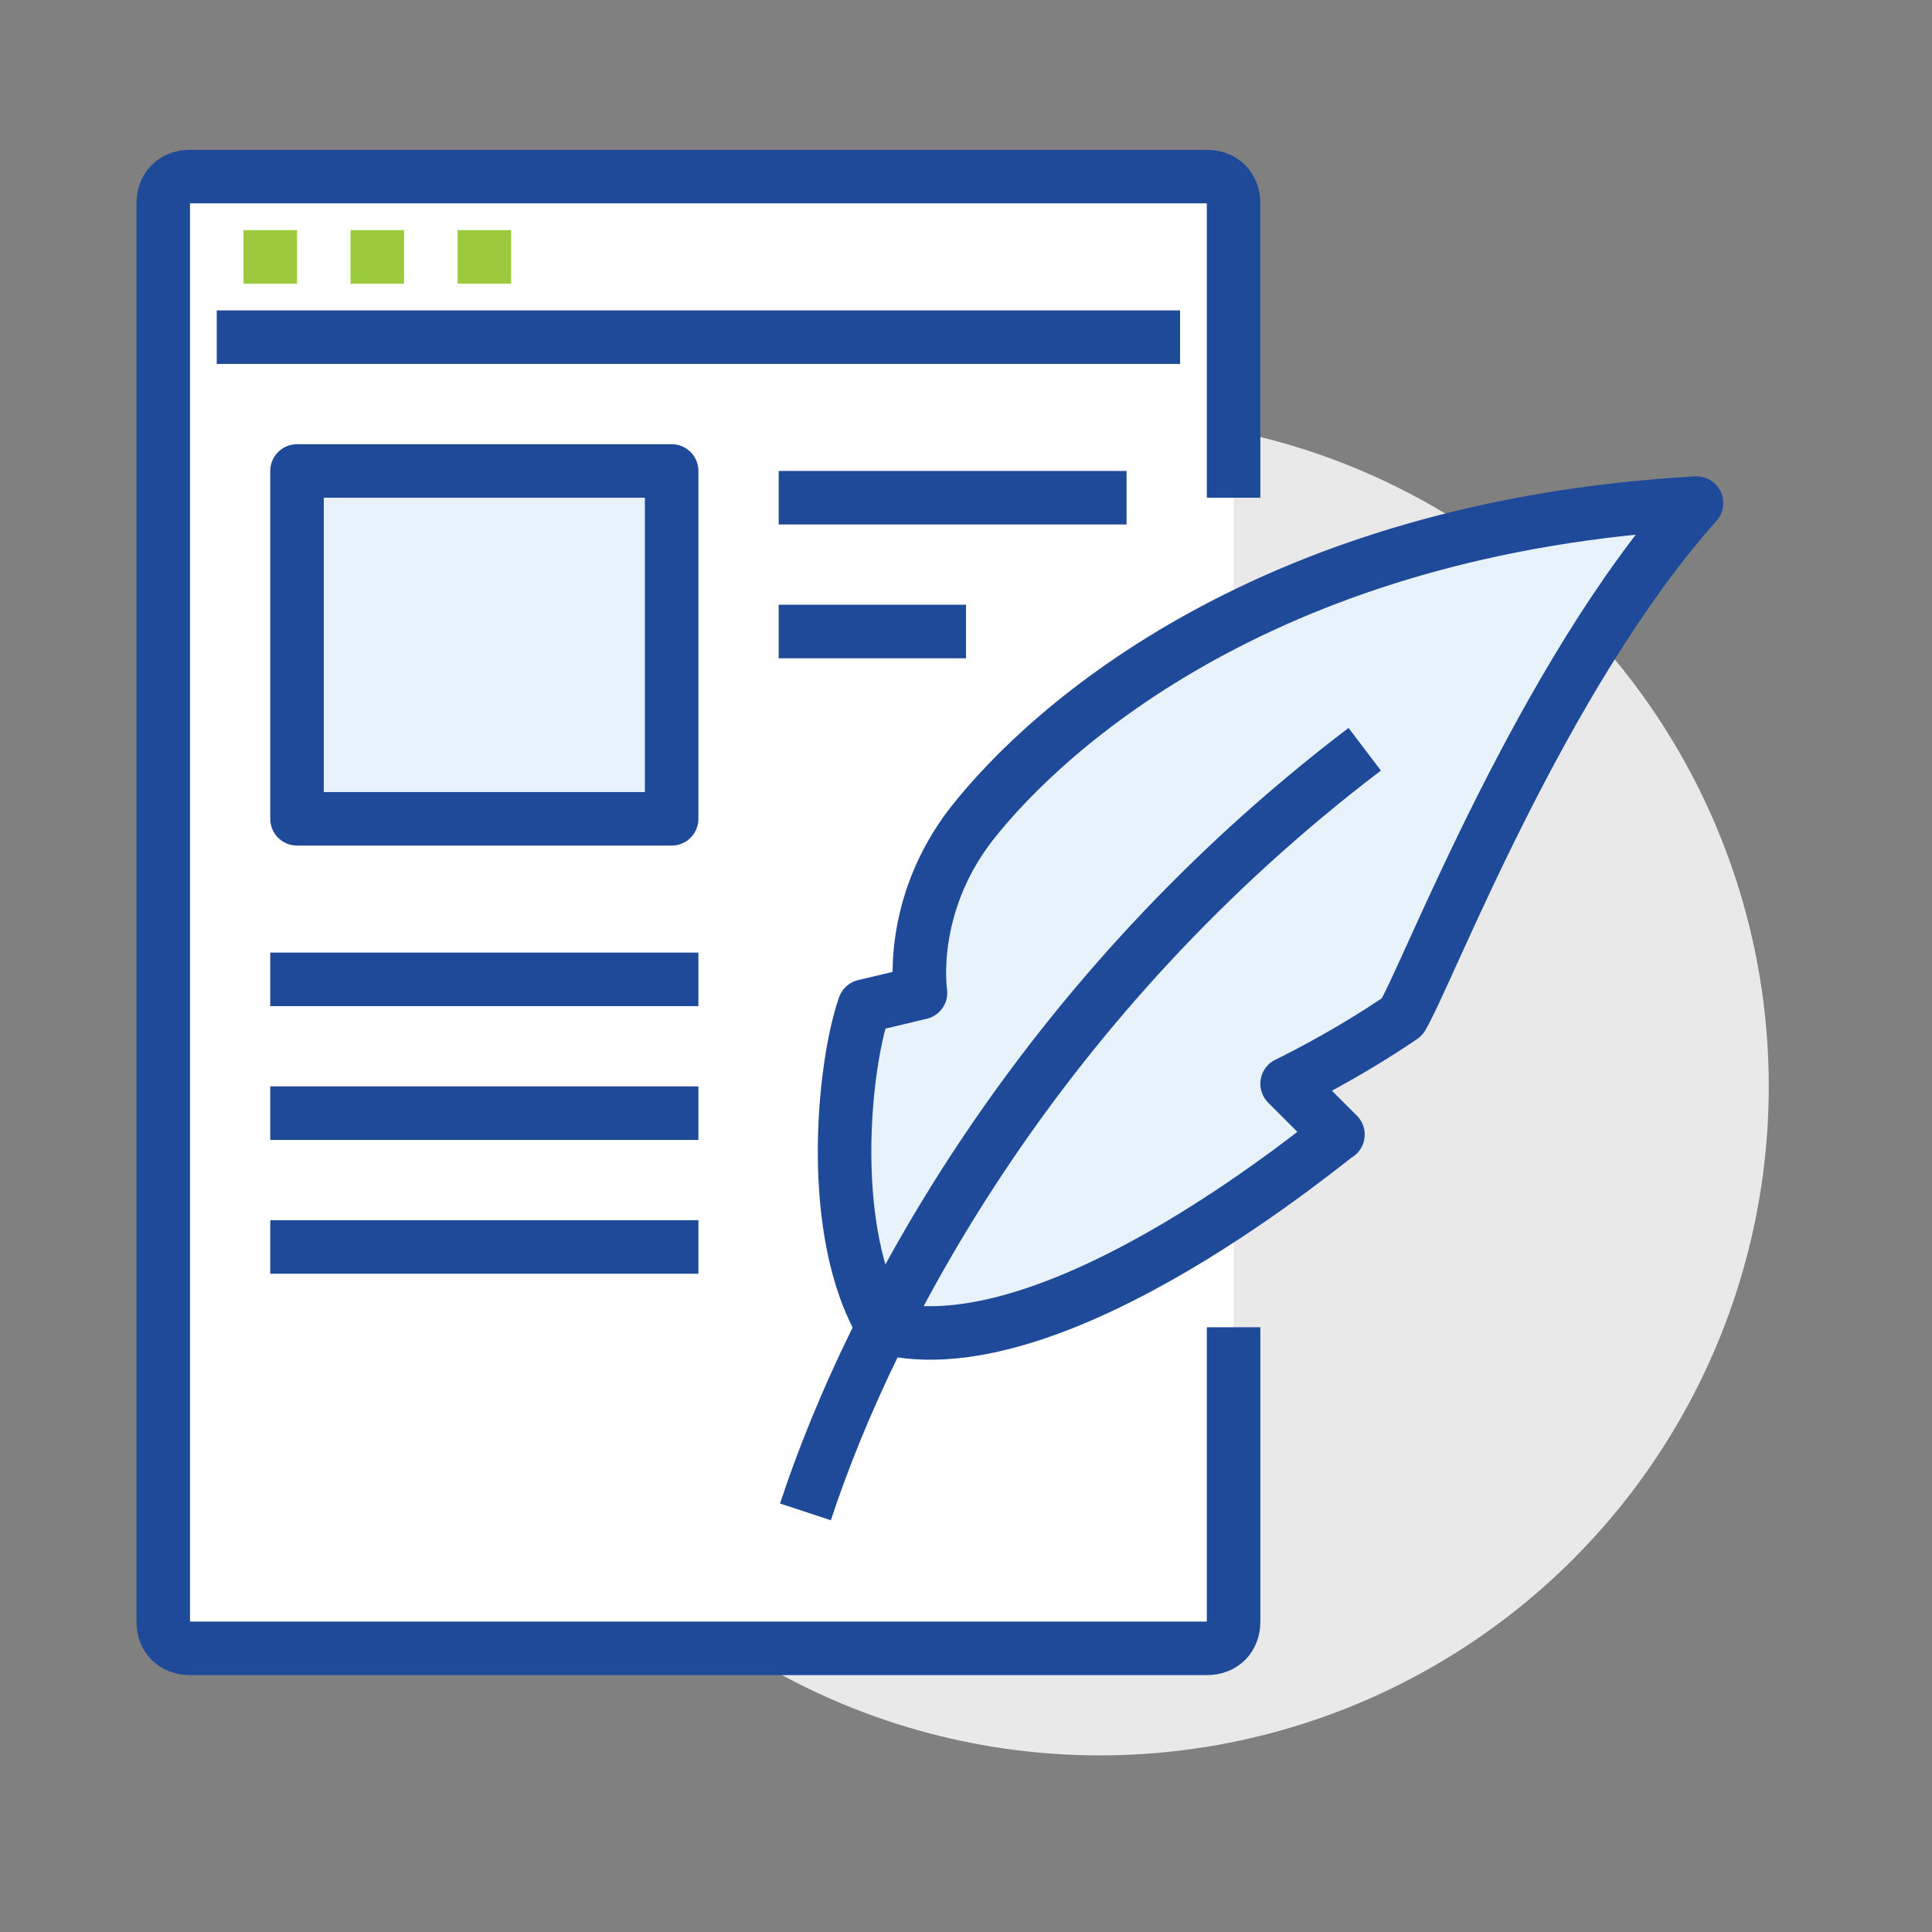
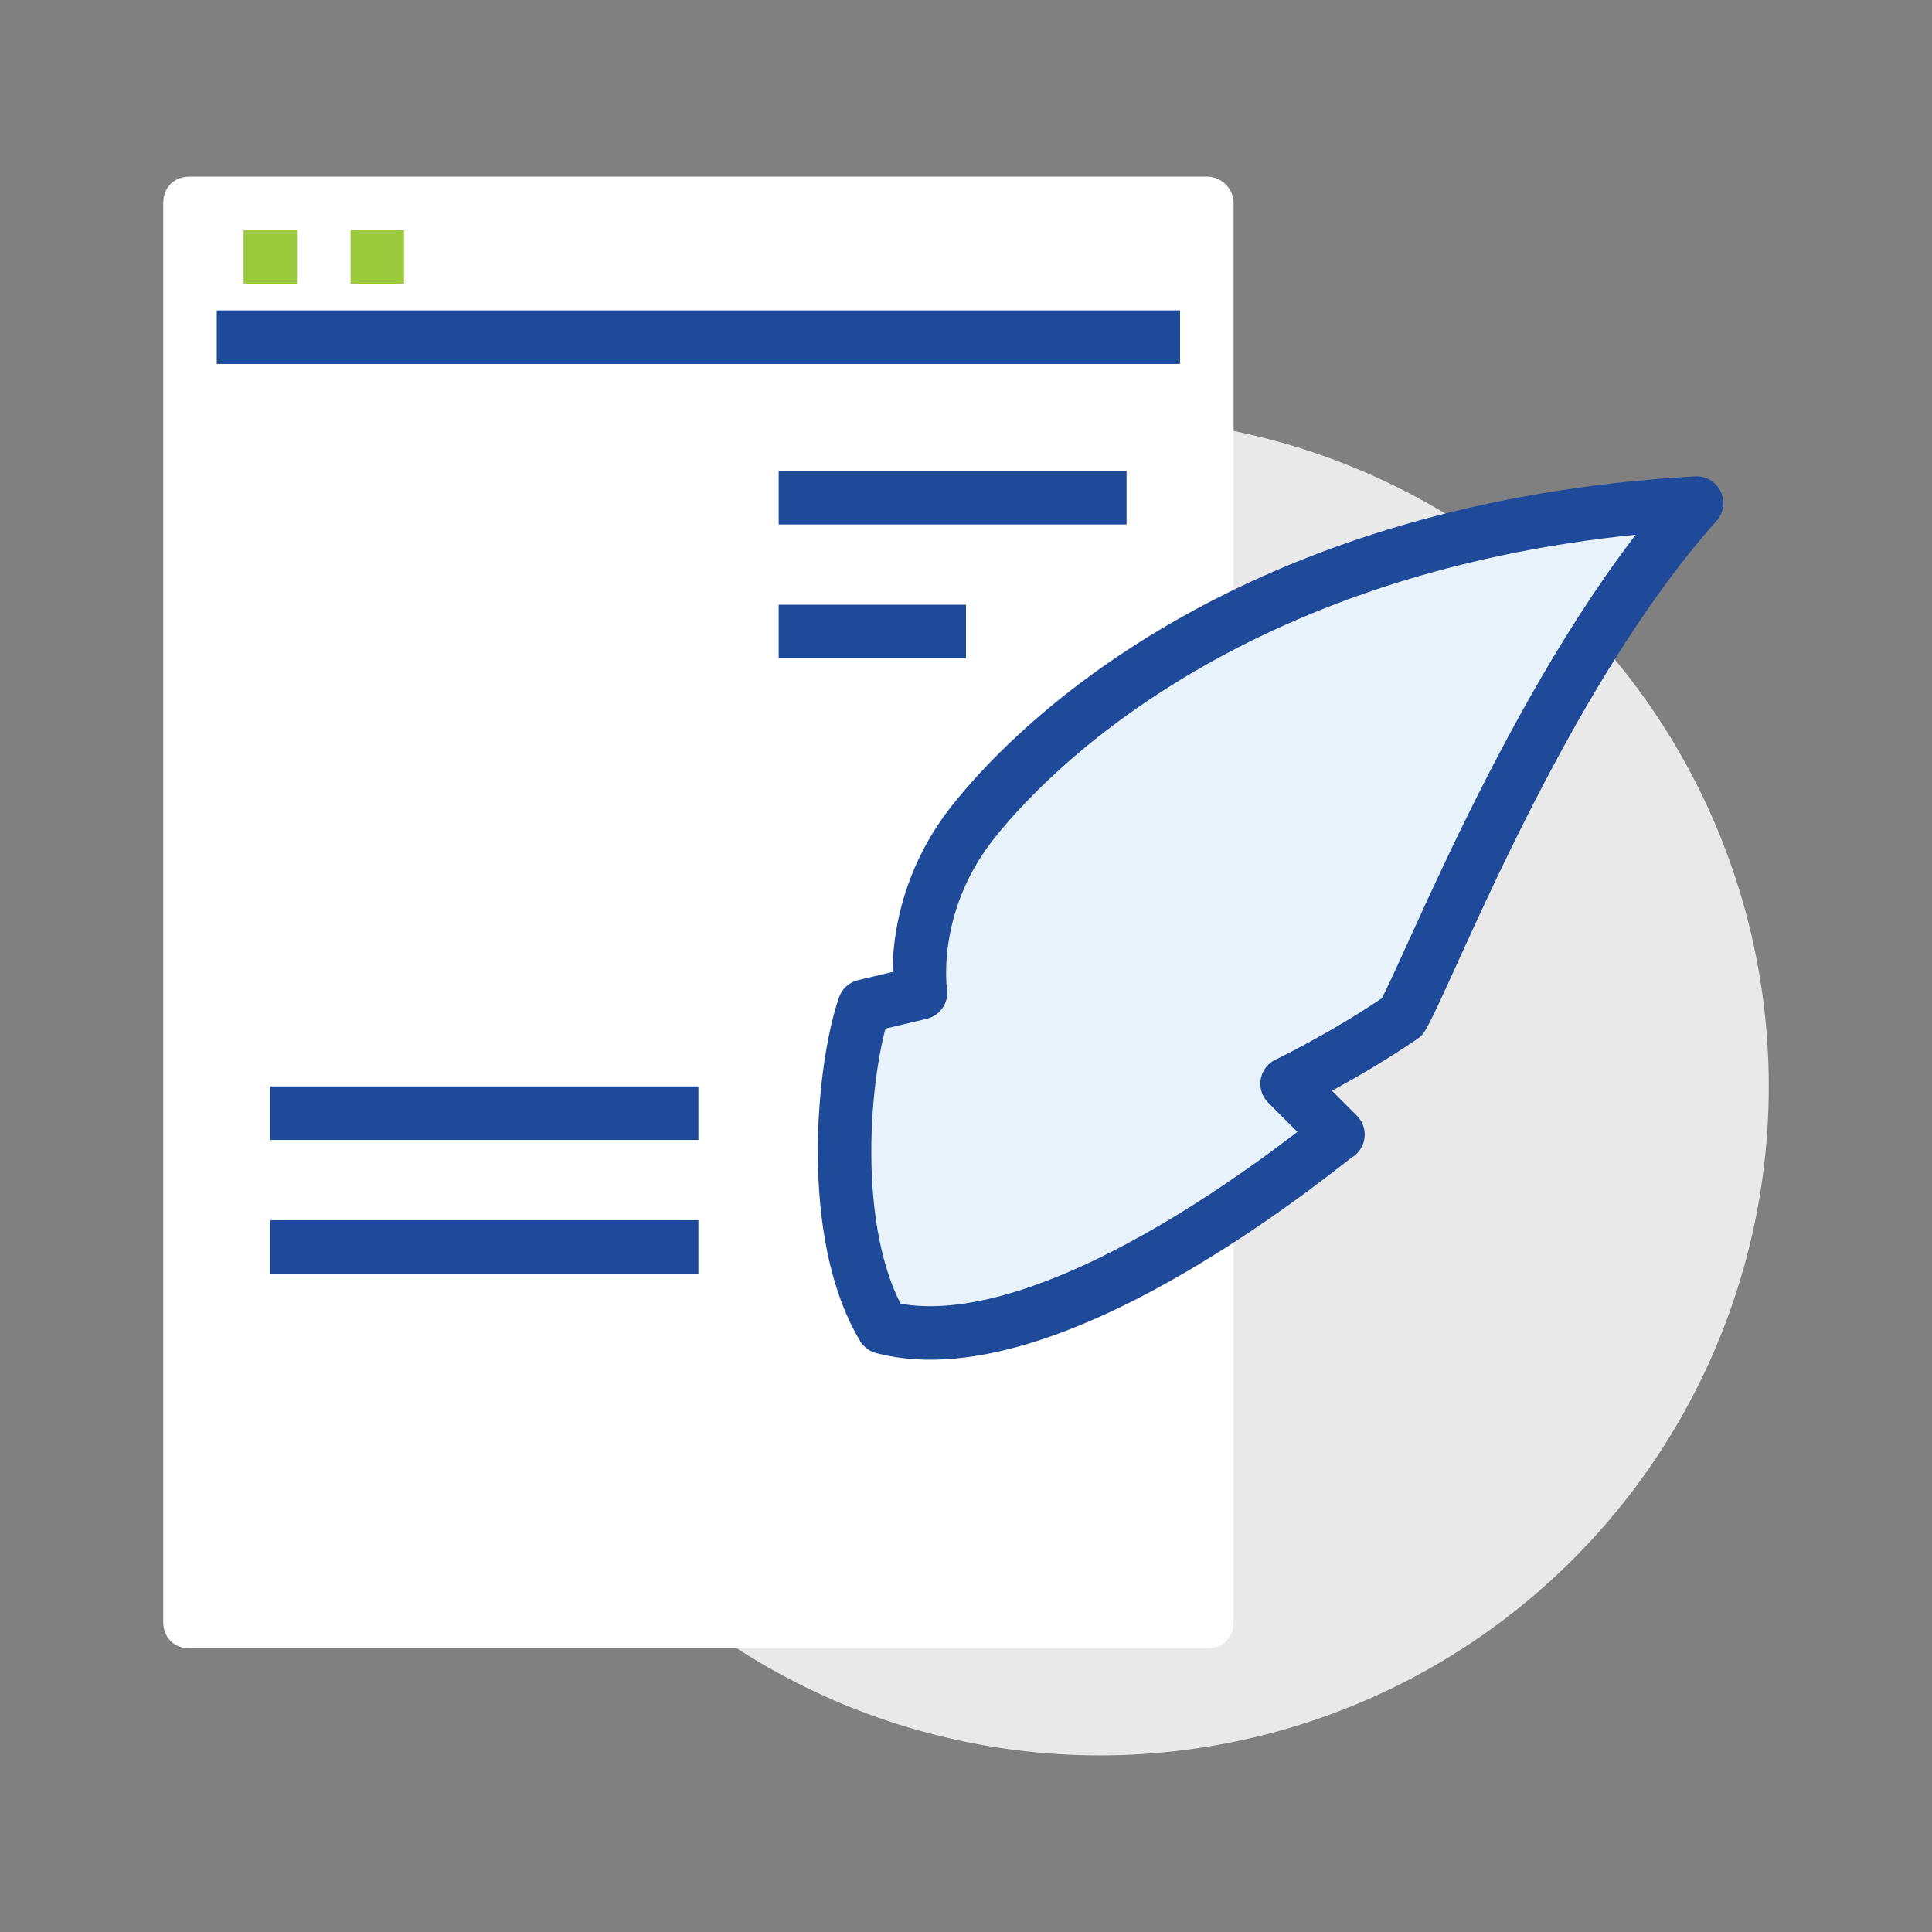
<svg xmlns="http://www.w3.org/2000/svg" version="1.1" id="Layer_1" x="0px" y="0px" viewBox="0 0 72.2 72.2" style="enable-background:new 0 0 72.2 72.2;" xml:space="preserve">
  <rect x="0" y="0" width="72.2" height="72.2" fill="#808080" stroke="none" />
  <style type="text/css">
	.st0{fill:#E9E9EA;}
	.st1{fill:#FFFFFF;}
	.st2{fill:none;stroke:#1F4999;stroke-width:2;stroke-linejoin:round;stroke-miterlimit:10;}
	.st3{fill:#FFFFFF;stroke:#1F4999;stroke-width:2;stroke-linejoin:round;stroke-miterlimit:10;}
	.st4{fill:none;stroke:#9BCB3D;stroke-width:2;stroke-linejoin:round;stroke-miterlimit:10;}
	.st5{fill:#E7F2FB;stroke:#1F4999;stroke-width:2;stroke-linecap:round;stroke-linejoin:round;stroke-miterlimit:10;}
</style>
  <g>
    <circle class="st0" cx="41.1" cy="40.6" r="25" />
    <path class="st1" d="M45.1,6.6h-38c-0.6,0-1,0.4-1,1v53c0,0.6,0.4,1,1,1h38c0.6,0,1-0.4,1-1v-53C46.1,7,45.6,6.6,45.1,6.6z" />
-     <path class="st2" d="M46.1,18.6v-11c0-0.6-0.4-1-1-1h-38c-0.6,0-1,0.4-1,1v53c0,0.6,0.4,1,1,1h38c0.6,0,1-0.4,1-1v-11" />
    <line class="st3" x1="8.1" y1="12.6" x2="44.1" y2="12.6" />
    <line class="st4" x1="9.1" y1="9.6" x2="11.1" y2="9.6" />
    <line class="st4" x1="13.1" y1="9.6" x2="15.1" y2="9.6" />
-     <line class="st4" x1="17.1" y1="9.6" x2="19.1" y2="9.6" />
    <path class="st5" d="M33,49.6c-2.1-3.5-1.5-9.7-0.7-12l2.1-0.5c0,0-0.5-3.2,1.9-6.3c2.9-3.7,11.2-11.1,27.1-12   c-5.8,6.5-10,17.5-11,19.2c-2.2,1.5-4.3,2.5-4.3,2.5l1.9,1.9C50,42.3,39.5,51.3,33,49.6z" />
-     <path class="st2" d="M51,28c-12.1,9.2-18.4,20.9-20.9,28.5" />
-     <rect x="11.1" y="17.6" class="st5" width="14" height="13" />
    <line class="st3" x1="29.1" y1="18.6" x2="42.1" y2="18.6" />
    <line class="st3" x1="29.1" y1="23.6" x2="36.1" y2="23.6" />
-     <line class="st3" x1="10.1" y1="36.6" x2="26.1" y2="36.6" />
    <line class="st3" x1="10.1" y1="41.6" x2="26.1" y2="41.6" />
    <line class="st3" x1="10.1" y1="46.6" x2="26.1" y2="46.6" />
  </g>
</svg>